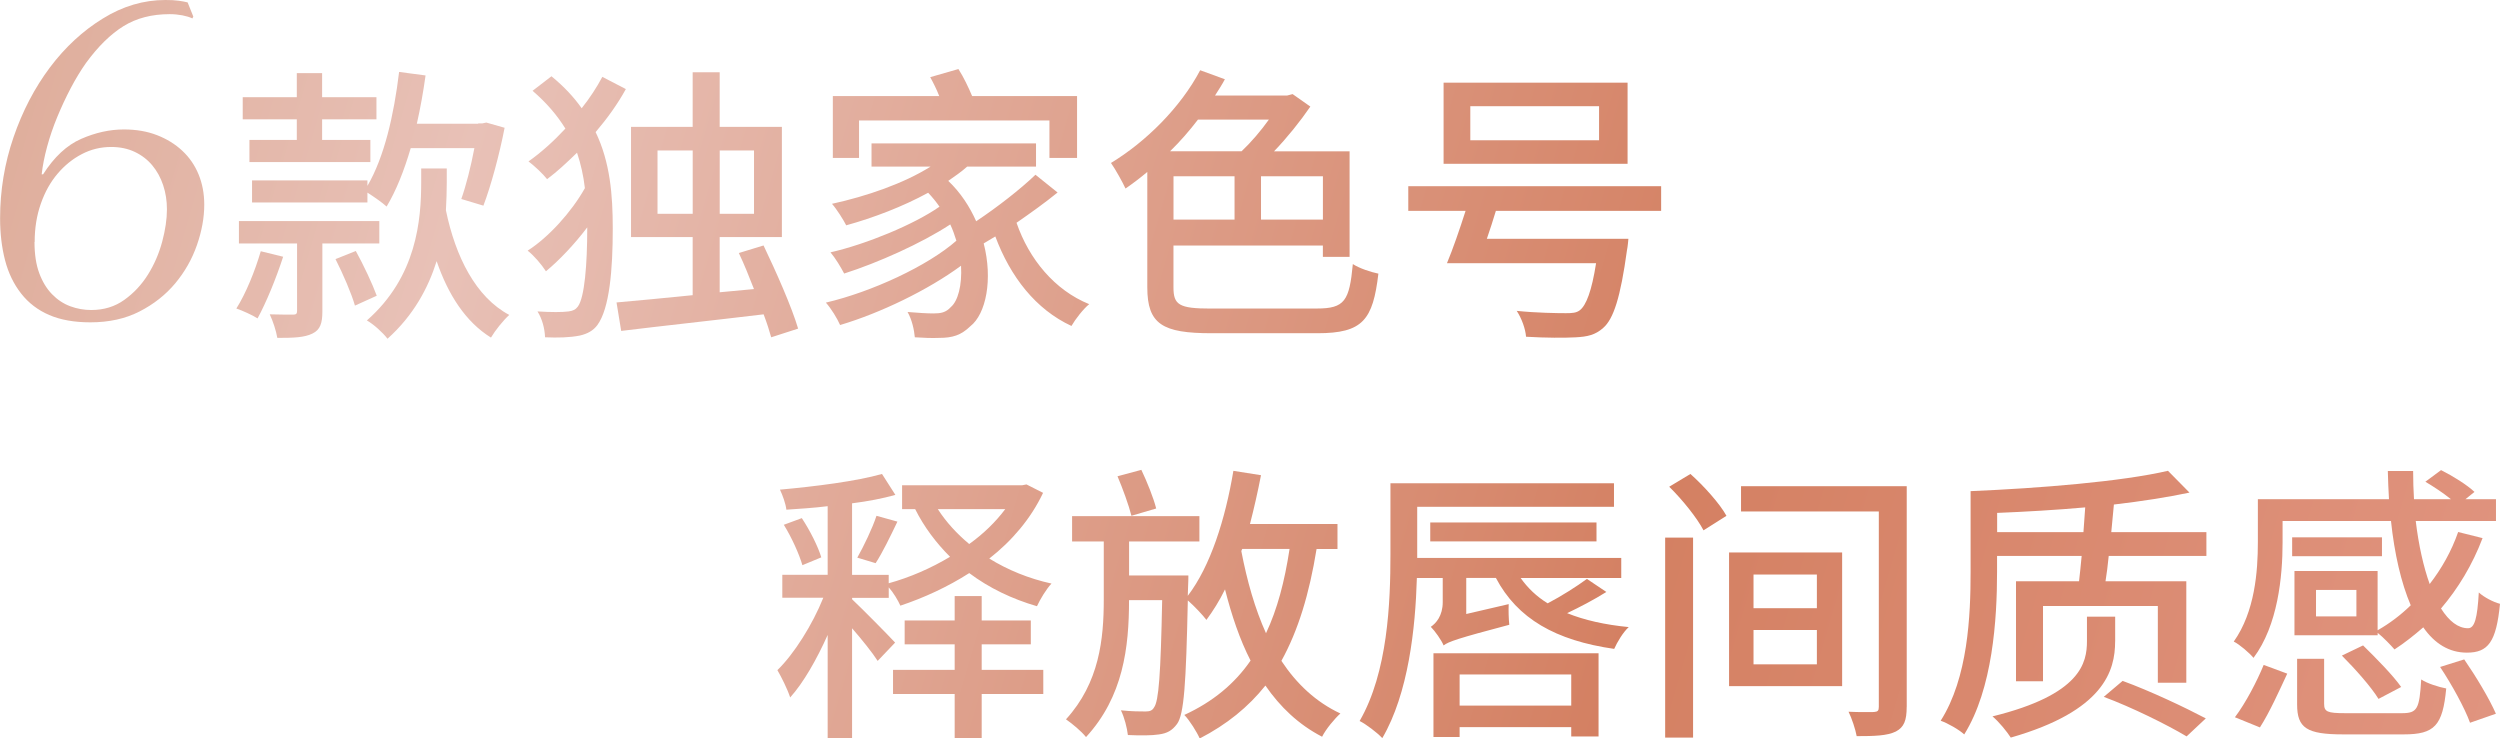
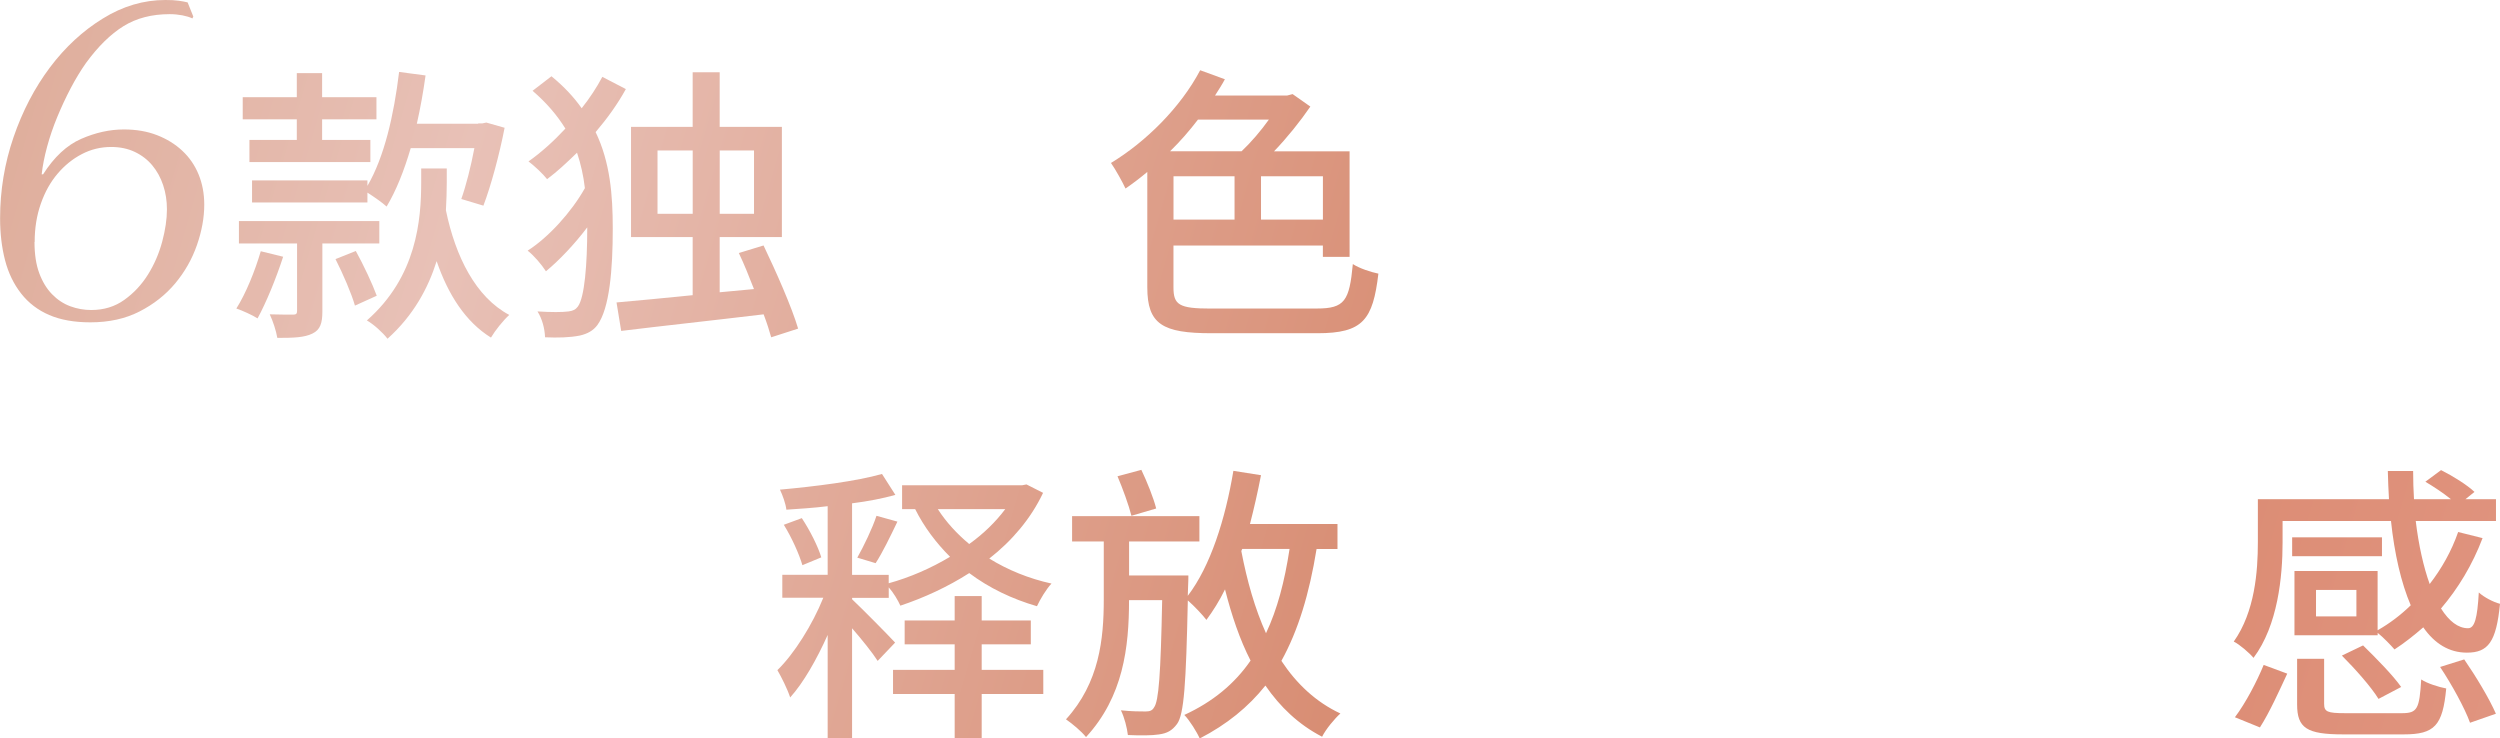
<svg xmlns="http://www.w3.org/2000/svg" xmlns:xlink="http://www.w3.org/1999/xlink" id="Layer_2" data-name="Layer 2" viewBox="0 0 584.81 172.74">
  <defs>
    <style>
      .cls-1 {
        fill: url(#linear-gradient-8);
      }

      .cls-2 {
        fill: url(#linear-gradient-7);
      }

      .cls-3 {
        fill: url(#linear-gradient-5);
      }

      .cls-4 {
        fill: url(#linear-gradient-6);
      }

      .cls-5 {
        fill: url(#linear-gradient-9);
      }

      .cls-6 {
        fill: url(#linear-gradient-4);
      }

      .cls-7 {
        fill: url(#linear-gradient-3);
      }

      .cls-8 {
        fill: url(#linear-gradient-2);
      }

      .cls-9 {
        fill: url(#linear-gradient);
      }

      .cls-10 {
        fill: url(#linear-gradient-10);
      }

      .cls-11 {
        fill: url(#linear-gradient-11);
      }

      .cls-12 {
        fill: url(#linear-gradient-12);
      }
    </style>
    <linearGradient id="linear-gradient" x1="-101.61" y1="-.47" x2="829.03" y2="270.58" gradientUnits="userSpaceOnUse">
      <stop offset="0" stop-color="#d69b81" />
      <stop offset=".22" stop-color="#e8c1b7" />
      <stop offset=".52" stop-color="#d48062" />
      <stop offset=".79" stop-color="#e49a88" />
      <stop offset="1" stop-color="#fcc3af" />
    </linearGradient>
    <linearGradient id="linear-gradient-2" x1="-100.34" y1="-4.83" x2="830.29" y2="266.23" xlink:href="#linear-gradient" />
    <linearGradient id="linear-gradient-3" x1="-95.08" y1="-22.88" x2="835.55" y2="248.18" xlink:href="#linear-gradient" />
    <linearGradient id="linear-gradient-4" x1="-89.48" y1="-42.11" x2="841.15" y2="228.95" xlink:href="#linear-gradient" />
    <linearGradient id="linear-gradient-5" x1="-84.54" y1="-59.08" x2="846.1" y2="211.97" xlink:href="#linear-gradient" />
    <linearGradient id="linear-gradient-6" x1="-78.12" y1="-81.13" x2="852.52" y2="189.93" xlink:href="#linear-gradient" />
    <linearGradient id="linear-gradient-7" x1="-115.22" y1="46.27" x2="815.41" y2="317.33" xlink:href="#linear-gradient" />
    <linearGradient id="linear-gradient-8" x1="-110.39" y1="29.66" x2="820.25" y2="300.72" xlink:href="#linear-gradient" />
    <linearGradient id="linear-gradient-9" x1="-104.74" y1="10.28" x2="825.89" y2="281.34" xlink:href="#linear-gradient" />
    <linearGradient id="linear-gradient-10" x1="-99.55" y1="-7.54" x2="831.08" y2="263.51" xlink:href="#linear-gradient" />
    <linearGradient id="linear-gradient-11" x1="-93.84" y1="-27.15" x2="836.79" y2="243.91" xlink:href="#linear-gradient" />
    <linearGradient id="linear-gradient-12" x1="-88.4" y1="-45.82" x2="842.23" y2="225.24" xlink:href="#linear-gradient" />
  </defs>
  <g id="Layer_1-2" data-name="Layer 1">
    <g>
      <g>
        <path class="cls-9" d="M45,4.31c-.59-.29-1.37-.53-2.32-.72-.96-.18-1.95-.28-2.98-.28-4.2,0-7.81.94-10.83,2.82-3.02,1.88-5.93,4.74-8.73,8.57-1.25,1.77-2.45,3.74-3.59,5.91-1.14,2.17-2.19,4.42-3.15,6.74-.96,2.32-1.75,4.64-2.38,6.96-.63,2.32-1.05,4.48-1.27,6.47h.33c2.58-4.05,5.54-6.82,8.9-8.29,3.35-1.47,6.69-2.21,10-2.21,2.87,0,5.45.44,7.74,1.33,2.28.88,4.26,2.1,5.92,3.65,1.66,1.55,2.93,3.39,3.81,5.53.88,2.14,1.33,4.5,1.33,7.08,0,3.02-.57,6.17-1.71,9.45-1.14,3.28-2.84,6.27-5.08,8.96-2.25,2.69-5.03,4.88-8.35,6.58s-7.15,2.54-11.5,2.54c-3.76,0-6.96-.57-9.62-1.71-2.65-1.14-4.85-2.82-6.58-5.03-1.73-2.21-2.99-4.81-3.76-7.79-.77-2.98-1.16-6.25-1.16-9.78,0-6.56,1.05-12.9,3.15-19.01,2.1-6.12,4.94-11.55,8.51-16.31,3.57-4.75,7.7-8.57,12.38-11.44C28.72,1.44,33.61,0,38.69,0c1.25,0,2.28.05,3.1.17.81.11,1.51.24,2.1.39l1.33,3.32-.22.44ZM8.07,56.6c0,2.88.37,5.31,1.11,7.3.74,1.99,1.73,3.63,2.99,4.92,1.25,1.29,2.67,2.23,4.26,2.82,1.58.59,3.22.88,4.92.88,2.95,0,5.53-.79,7.74-2.38,2.21-1.58,4.05-3.55,5.53-5.92,1.47-2.36,2.58-4.92,3.32-7.68.74-2.76,1.11-5.29,1.11-7.57,0-1.99-.29-3.87-.88-5.64-.59-1.77-1.44-3.32-2.54-4.64s-2.47-2.38-4.09-3.15c-1.62-.77-3.47-1.16-5.53-1.16-2.43,0-4.72.55-6.85,1.66-2.14,1.11-4.04,2.64-5.69,4.59-1.66,1.95-2.97,4.29-3.92,7.02-.96,2.73-1.44,5.71-1.44,8.96Z" />
        <path class="cls-8" d="M66.23,60.07c-1.63,5.03-3.94,10.67-5.98,14.41-1.16-.75-3.54-1.83-4.96-2.31,2.24-3.54,4.35-8.77,5.71-13.4l5.24,1.29ZM75.41,56.94v15.91c0,2.72-.48,4.28-2.31,5.17-1.9.95-4.49,1.02-8.23,1.02-.27-1.63-1.02-3.94-1.77-5.51,2.45.07,4.69.07,5.44.07s.95-.21.95-.88v-15.77h-13.6v-5.24h32.84v5.24h-13.33ZM69.43,27.91h-12.65v-5.17h12.65v-5.64h5.92v5.64h12.71v5.17h-12.71v4.83h11.29v5.17h-28.29v-5.17h11.08v-4.83ZM85.95,43.48c3.94-6.73,6.19-16.52,7.41-26.65l6.19.82c-.54,3.88-1.22,7.68-2.04,11.29h14.35v-.07h.95l.95-.2,4.28,1.22c-1.22,6.32-3.2,13.6-4.96,18.22l-5.17-1.56c1.09-3.06,2.24-7.55,3.06-11.9h-14.89c-1.56,5.3-3.4,9.93-5.64,13.67-.95-.88-2.99-2.31-4.49-3.26v2.31h-26.99v-5.17h26.99v1.29ZM83.23,58.71c1.84,3.33,3.94,7.82,4.9,10.47l-5.1,2.31c-.82-2.86-2.79-7.41-4.55-10.88l4.76-1.9ZM104.51,42.73c0,1.97-.07,4.08-.2,6.46,2.24,10.88,7,20.33,14.82,24.48-1.43,1.29-3.33,3.67-4.28,5.3-5.92-3.67-10-10-12.71-17.88-1.97,6.26-5.37,12.65-11.49,18.15-1.09-1.43-3.26-3.4-4.83-4.28,11.69-10.27,12.71-23.53,12.71-32.43v-3.13h5.98v3.33Z" />
        <path class="cls-7" d="M146.4,20.84c-1.9,3.47-4.35,6.87-7.07,10.06,3.4,7.07,4.01,14.69,4.01,22.57,0,9.59-.75,18.7-3.6,22.57-.95,1.29-2.31,2.04-4.08,2.45-2.38.48-5.17.54-8.16.41-.07-2.04-.68-4.35-1.77-6.05,3.26.2,5.78.2,7.28,0,1.02-.14,1.63-.41,2.18-1.16,1.56-2.11,2.18-9.86,2.18-18.36v-.14c-2.99,3.94-6.46,7.62-9.66,10.27-1.02-1.56-2.72-3.6-4.28-4.83,4.83-3.06,10.27-9.04,13.39-14.62-.34-2.92-.95-5.64-1.84-8.29-2.31,2.24-4.62,4.42-7,6.19-.95-1.22-2.99-3.13-4.35-4.15,2.99-2.11,5.92-4.76,8.63-7.68-1.9-3.06-4.35-5.98-7.68-8.84l4.42-3.4c2.99,2.45,5.3,4.96,7.07,7.48,1.9-2.38,3.54-4.9,4.83-7.34l5.51,2.86ZM180.4,78.9c-.41-1.5-1.02-3.4-1.77-5.37-11.9,1.43-24.48,2.79-33.32,3.88l-1.09-6.66c4.76-.41,11.01-1.02,17.81-1.7v-13.6h-14.42v-25.77h14.42v-12.78h6.32v12.78h14.55v25.77h-14.55v12.92l8.02-.75c-1.16-2.99-2.31-5.85-3.54-8.43l5.78-1.77c2.99,6.25,6.6,14.41,8.09,19.45l-6.32,2.04ZM162.04,50.01v-14.82h-8.23v14.82h8.23ZM168.36,35.19v14.82h8.02v-14.82h-8.02Z" />
-         <path class="cls-6" d="M247.38,45.04c-2.92,2.38-6.26,4.76-9.59,7.07,2.92,8.5,8.91,15.77,17,19.04-1.36,1.09-3.26,3.54-4.15,5.1-8.36-3.88-14.28-11.49-17.81-20.94-.88.54-1.84,1.09-2.72,1.63,2.18,8.43.54,16.52-3.13,19.38-2.18,2.11-4.15,2.72-7.34,2.72-1.56.07-3.6,0-5.64-.14-.14-1.7-.68-4.15-1.7-5.92,2.38.2,4.55.34,6.05.34,1.7,0,2.92-.2,4.08-1.5,1.63-1.36,2.65-5.03,2.38-9.66-7.75,5.71-18.9,11.08-28.29,13.87-.68-1.56-2.11-3.88-3.33-5.24,10.74-2.52,23.8-8.57,30.53-14.48-.41-1.29-.82-2.52-1.43-3.81-6.73,4.42-16.93,8.97-24.82,11.49-.75-1.43-2.04-3.6-3.2-4.96,8.36-1.9,19.58-6.53,25.5-10.68-.75-1.09-1.63-2.18-2.65-3.26-5.98,3.26-12.78,5.85-19.17,7.62-.61-1.22-2.24-3.81-3.33-5.03,8.09-1.77,16.79-4.76,23.05-8.7h-13.8v-5.44h38.48v5.44h-16.11c-1.36,1.22-2.86,2.24-4.42,3.33,2.92,2.79,5.03,6.05,6.53,9.45,4.9-3.26,10.33-7.48,13.87-10.88l5.17,4.15ZM200.94,36.95h-6.12v-14.48h24.89c-.61-1.56-1.36-3.06-2.11-4.42l6.6-1.9c1.22,1.9,2.38,4.35,3.2,6.32h24.55v14.48h-6.46v-8.77h-44.54v8.77Z" />
        <path class="cls-3" d="M308.03,72.17c6.53,0,7.62-1.77,8.43-10.4,1.56,1.02,4.28,1.9,5.98,2.24-1.29,10.81-3.6,13.94-14.28,13.94h-24.75c-11.49,0-15.03-2.11-15.03-10.74v-26.99c-1.7,1.43-3.4,2.72-5.1,3.88-.61-1.36-2.38-4.55-3.4-5.98,8.09-4.9,16.25-12.92,20.87-21.69l5.78,2.11c-.68,1.29-1.5,2.52-2.31,3.81h16.86l1.29-.34,4.15,2.92c-2.38,3.47-5.37,7.21-8.5,10.47h17.68v24.68h-6.25v-2.65h-34.95v9.79c0,4.08,1.29,4.96,8.7,4.96h24.82ZM280.23,27.98c-1.97,2.58-4.15,5.1-6.53,7.41h16.73c2.24-2.11,4.55-4.83,6.39-7.41h-16.59ZM274.51,51.37h14.28v-10.13h-14.28v10.13ZM309.46,41.24h-14.48v10.13h14.48v-10.13Z" />
-         <path class="cls-4" d="M349.92,49.33c-.68,2.18-1.36,4.42-2.11,6.53h33.11s-.14,1.83-.34,2.72c-1.5,10.95-3.13,16.05-5.58,18.15-1.84,1.63-3.67,2.04-6.46,2.18-2.52.14-6.94.14-11.56-.14-.14-1.84-1.02-4.28-2.18-6.05,4.62.48,9.59.54,11.49.54,1.56,0,2.45-.07,3.26-.68,1.5-1.16,2.79-4.49,3.81-11.01h-34.88c1.36-3.26,2.99-7.96,4.35-12.24h-13.4v-5.78h59.15v5.78h-38.69ZM380.73,38.31h-43.04v-18.97h43.04v18.97ZM374.06,24.85h-30.12v7.96h30.12v-7.96Z" />
      </g>
      <g>
        <path class="cls-2" d="M205.3,154.59c-1.16-1.84-3.67-4.96-5.98-7.62v25.7h-5.71v-24.14c-2.52,5.64-5.64,11.15-8.77,14.62-.61-1.9-2.04-4.76-2.99-6.39,3.88-3.74,8.23-10.67,10.74-16.93h-9.59v-5.37h10.61v-16.05c-3.26.41-6.6.61-9.66.82-.14-1.36-.88-3.4-1.5-4.69,8.29-.75,17.95-1.97,23.87-3.67l3.13,4.9c-2.92.82-6.39,1.5-10.13,1.97v16.73h8.57v1.97c4.96-1.36,9.93-3.54,14.35-6.19-3.26-3.26-6.05-6.94-8.16-11.15h-3.06v-5.58h28.08l1.02-.2,3.88,1.97c-2.86,6.05-7.28,11.22-12.58,15.37,4.28,2.65,9.25,4.69,14.55,5.85-1.22,1.29-2.65,3.67-3.4,5.3-5.85-1.7-11.22-4.28-15.84-7.75-5.1,3.26-10.61,5.78-16.11,7.62-.54-1.22-1.63-3.06-2.72-4.28v2.45h-8.57v.34c2.18,2.04,8.57,8.5,10.06,10.13l-4.08,4.28ZM187.56,121.2c1.9,2.86,3.81,6.66,4.56,9.18l-4.42,1.83c-.75-2.58-2.52-6.53-4.35-9.45l4.22-1.56ZM200.54,130.45c1.5-2.65,3.54-6.87,4.49-9.79l4.9,1.36c-1.7,3.54-3.47,7.21-5.1,9.72l-4.28-1.29ZM229.64,156.7h14.41v5.64h-14.41v10.33h-6.32v-10.33h-14.42v-5.64h14.42v-5.98h-11.7v-5.58h11.7v-5.71h6.32v5.71h11.49v5.58h-11.49v5.98ZM219.38,119.1c1.97,3.06,4.49,5.78,7.34,8.16,3.33-2.38,6.19-5.17,8.43-8.16h-15.77Z" />
        <path class="cls-1" d="M307.98,128.41c-1.7,10.47-4.28,19.04-8.23,26.18,3.54,5.37,8.09,9.65,13.8,12.31-1.36,1.22-3.4,3.67-4.28,5.44-5.51-2.86-9.79-6.94-13.26-11.97-4.01,5.03-9.04,9.11-15.37,12.38-.61-1.43-2.38-4.28-3.6-5.51,6.66-3.06,11.76-7.28,15.5-12.71-2.52-4.9-4.42-10.54-5.98-16.66-1.29,2.65-2.79,5.03-4.35,7.14-.88-1.16-2.86-3.26-4.35-4.56-.41,19.51-.88,26.65-2.52,28.9-1.16,1.56-2.31,2.18-4.22,2.45-1.63.27-4.49.27-7.28.14-.2-1.7-.82-4.15-1.63-5.78,2.45.27,4.69.27,5.78.27.95,0,1.56-.2,1.97-.95,1.09-1.43,1.56-7.68,1.9-25.09h-7.75c0,11.08-1.36,22.57-10.06,32.03-1.09-1.36-3.13-3.06-4.69-4.15,7.82-8.57,8.84-18.83,8.84-28.01v-13.6h-7.41v-5.92h29.78v5.92h-16.45v7.96h13.87s0,1.9-.07,2.72l-.07,2.04c5.3-6.94,8.77-17.88,10.67-29.24l6.46,1.02c-.75,3.88-1.63,7.75-2.58,11.42h20.47v5.85h-4.9ZM264.67,120.66c-.61-2.45-2.04-6.39-3.26-9.25l5.58-1.5c1.36,2.86,2.86,6.6,3.47,9.04l-5.78,1.7ZM290.37,128.89c1.36,7.07,3.2,13.53,5.78,19.24,2.65-5.64,4.35-12.1,5.51-19.72h-11.08l-.2.48Z" />
-         <path class="cls-5" d="M375.77,138.47c-2.92,1.83-6.19,3.54-9.18,4.96,4.01,1.63,8.84,2.72,14.41,3.26-1.29,1.16-2.72,3.54-3.4,5.1-13.73-1.97-22.64-7.07-27.67-16.59h-6.94v8.43l9.93-2.31c-.07,1.5,0,3.6.14,4.83-12.1,3.2-14.21,3.94-15.37,4.83-.48-1.22-2.04-3.4-2.99-4.35,1.22-.82,2.79-2.58,2.79-5.78v-5.64h-6.05c-.34,11.76-1.97,26.99-8.09,37.46-1.09-1.22-3.88-3.33-5.3-4.01,6.6-11.42,7.21-27.74,7.21-39.03v-16.59h52.29v5.51h-46.03v11.97h47.73v4.69h-23.53c1.63,2.31,3.74,4.35,6.32,5.92,3.26-1.7,6.87-4.01,9.18-5.71l4.56,3.06ZM334.57,126.64v-4.42h38.89v4.42h-38.89ZM335.32,152.82h38.62v19.45h-6.39v-2.18h-26.11v2.31h-6.12v-19.58ZM341.44,157.78v7.28h26.11v-7.28h-26.11Z" />
-         <path class="cls-10" d="M389.52,125.76h6.53v46.78h-6.53v-46.78ZM395.43,110.87c3.13,2.79,6.87,6.94,8.43,9.79l-5.37,3.4c-1.43-2.79-4.9-7.14-8.02-10.2l4.96-2.99ZM404.47,129.23h26.45v31.28h-26.45v-31.28ZM446.02,165.33c0,3.2-.61,4.76-2.52,5.78-2.04,1.02-5.1,1.09-9.18,1.09-.27-1.56-1.16-4.22-1.9-5.71,2.58.14,5.17.07,5.92.07.95-.07,1.16-.34,1.16-1.22v-45.69h-32.23v-5.92h38.76v51.61ZM410.19,142.28h14.82v-7.89h-14.82v7.89ZM410.19,155.4h14.82v-8.02h-14.82v8.02Z" />
-         <path class="cls-11" d="M516.13,124.47v5.58h-22.85c-.2,2.18-.48,4.15-.75,5.92h18.9v23.73h-6.66v-17.95h-26.86v17.61h-6.32v-23.39h14.75c.2-1.77.41-3.74.61-5.92h-19.79v3.74c0,11.08-1.02,27.33-7.68,38.01-1.16-1.09-3.88-2.65-5.51-3.2,6.39-10.06,7-24.54,7-34.81v-18.9c16.18-.68,35.36-2.24,46.17-4.76l5.03,5.1c-5.17,1.09-11.22,2.04-17.68,2.79-.2,2.04-.41,4.21-.61,6.46h22.23ZM494.78,150.03c0,6.87-2.58,16.25-24.41,22.51-.88-1.36-2.72-3.67-4.28-4.96,20.74-5.1,22.1-12.58,22.1-17.61v-5.71h6.6v5.78ZM487.37,124.47c.14-2.04.27-3.94.41-5.78-6.87.61-13.94,1.02-20.6,1.29v4.49h20.19ZM496.54,159.28c6.53,2.38,14.69,6.26,19.45,8.77l-4.49,4.21c-4.56-2.72-12.78-6.8-19.38-9.25l4.42-3.74Z" />
        <path class="cls-12" d="M556.18,148.6h-19.45v-15.03h19.45v13.87c2.86-1.63,5.44-3.6,7.75-5.85-2.24-5.24-3.81-12.04-4.62-19.72h-25.36v5.03c0,7.96-1.09,19.38-6.8,26.99-.88-1.09-3.33-3.2-4.62-3.81,4.96-7,5.64-16.45,5.64-23.25v-10.06h30.67c-.14-2.11-.2-4.35-.27-6.59h5.92c0,2.24.07,4.49.2,6.59h8.64c-1.77-1.43-4.01-2.92-5.98-4.08l3.67-2.72c2.72,1.36,6.12,3.47,7.82,5.1l-2.11,1.7h7.14v5.1h-18.77c.68,5.71,1.84,10.81,3.26,14.75,2.79-3.6,5.1-7.68,6.66-12.17l5.71,1.43c-2.38,6.26-5.71,11.76-9.72,16.46,1.9,2.99,4.01,4.62,6.32,4.62,1.56,0,2.18-2.38,2.52-8.36,1.29,1.16,3.4,2.24,4.96,2.65-.88,8.97-2.79,11.42-7.75,11.42-4.15,0-7.55-2.11-10.2-5.92-2.18,1.9-4.42,3.67-6.73,5.17-.82-.95-2.65-2.86-3.94-3.88v.54ZM522.8,167.78c2.52-3.33,5.17-8.43,6.73-12.24l5.51,2.04c-1.77,3.81-4.15,9.11-6.39,12.58l-5.85-2.38ZM557.2,130.11h-21.01v-4.42h21.01v4.42ZM561.89,166.83c3.6,0,4.08-1.02,4.49-7.89,1.43.95,4.08,1.77,5.85,2.11-.82,8.7-2.72,10.74-9.93,10.74h-14.21c-8.5,0-10.74-1.5-10.74-7v-10.68h6.32v10.54c0,1.84.75,2.18,4.9,2.18h13.33ZM551.22,138h-9.45v6.19h9.45v-6.19ZM552.78,150.98c2.99,2.92,7.07,7.07,8.91,9.72l-5.3,2.79c-1.7-2.79-5.51-7.07-8.57-10.13l4.96-2.38ZM576.44,154.25c2.72,3.94,5.92,9.25,7.41,12.71l-6.05,2.11c-1.22-3.4-4.28-8.97-7-13.05l5.64-1.77Z" />
      </g>
    </g>
  </g>
</svg>